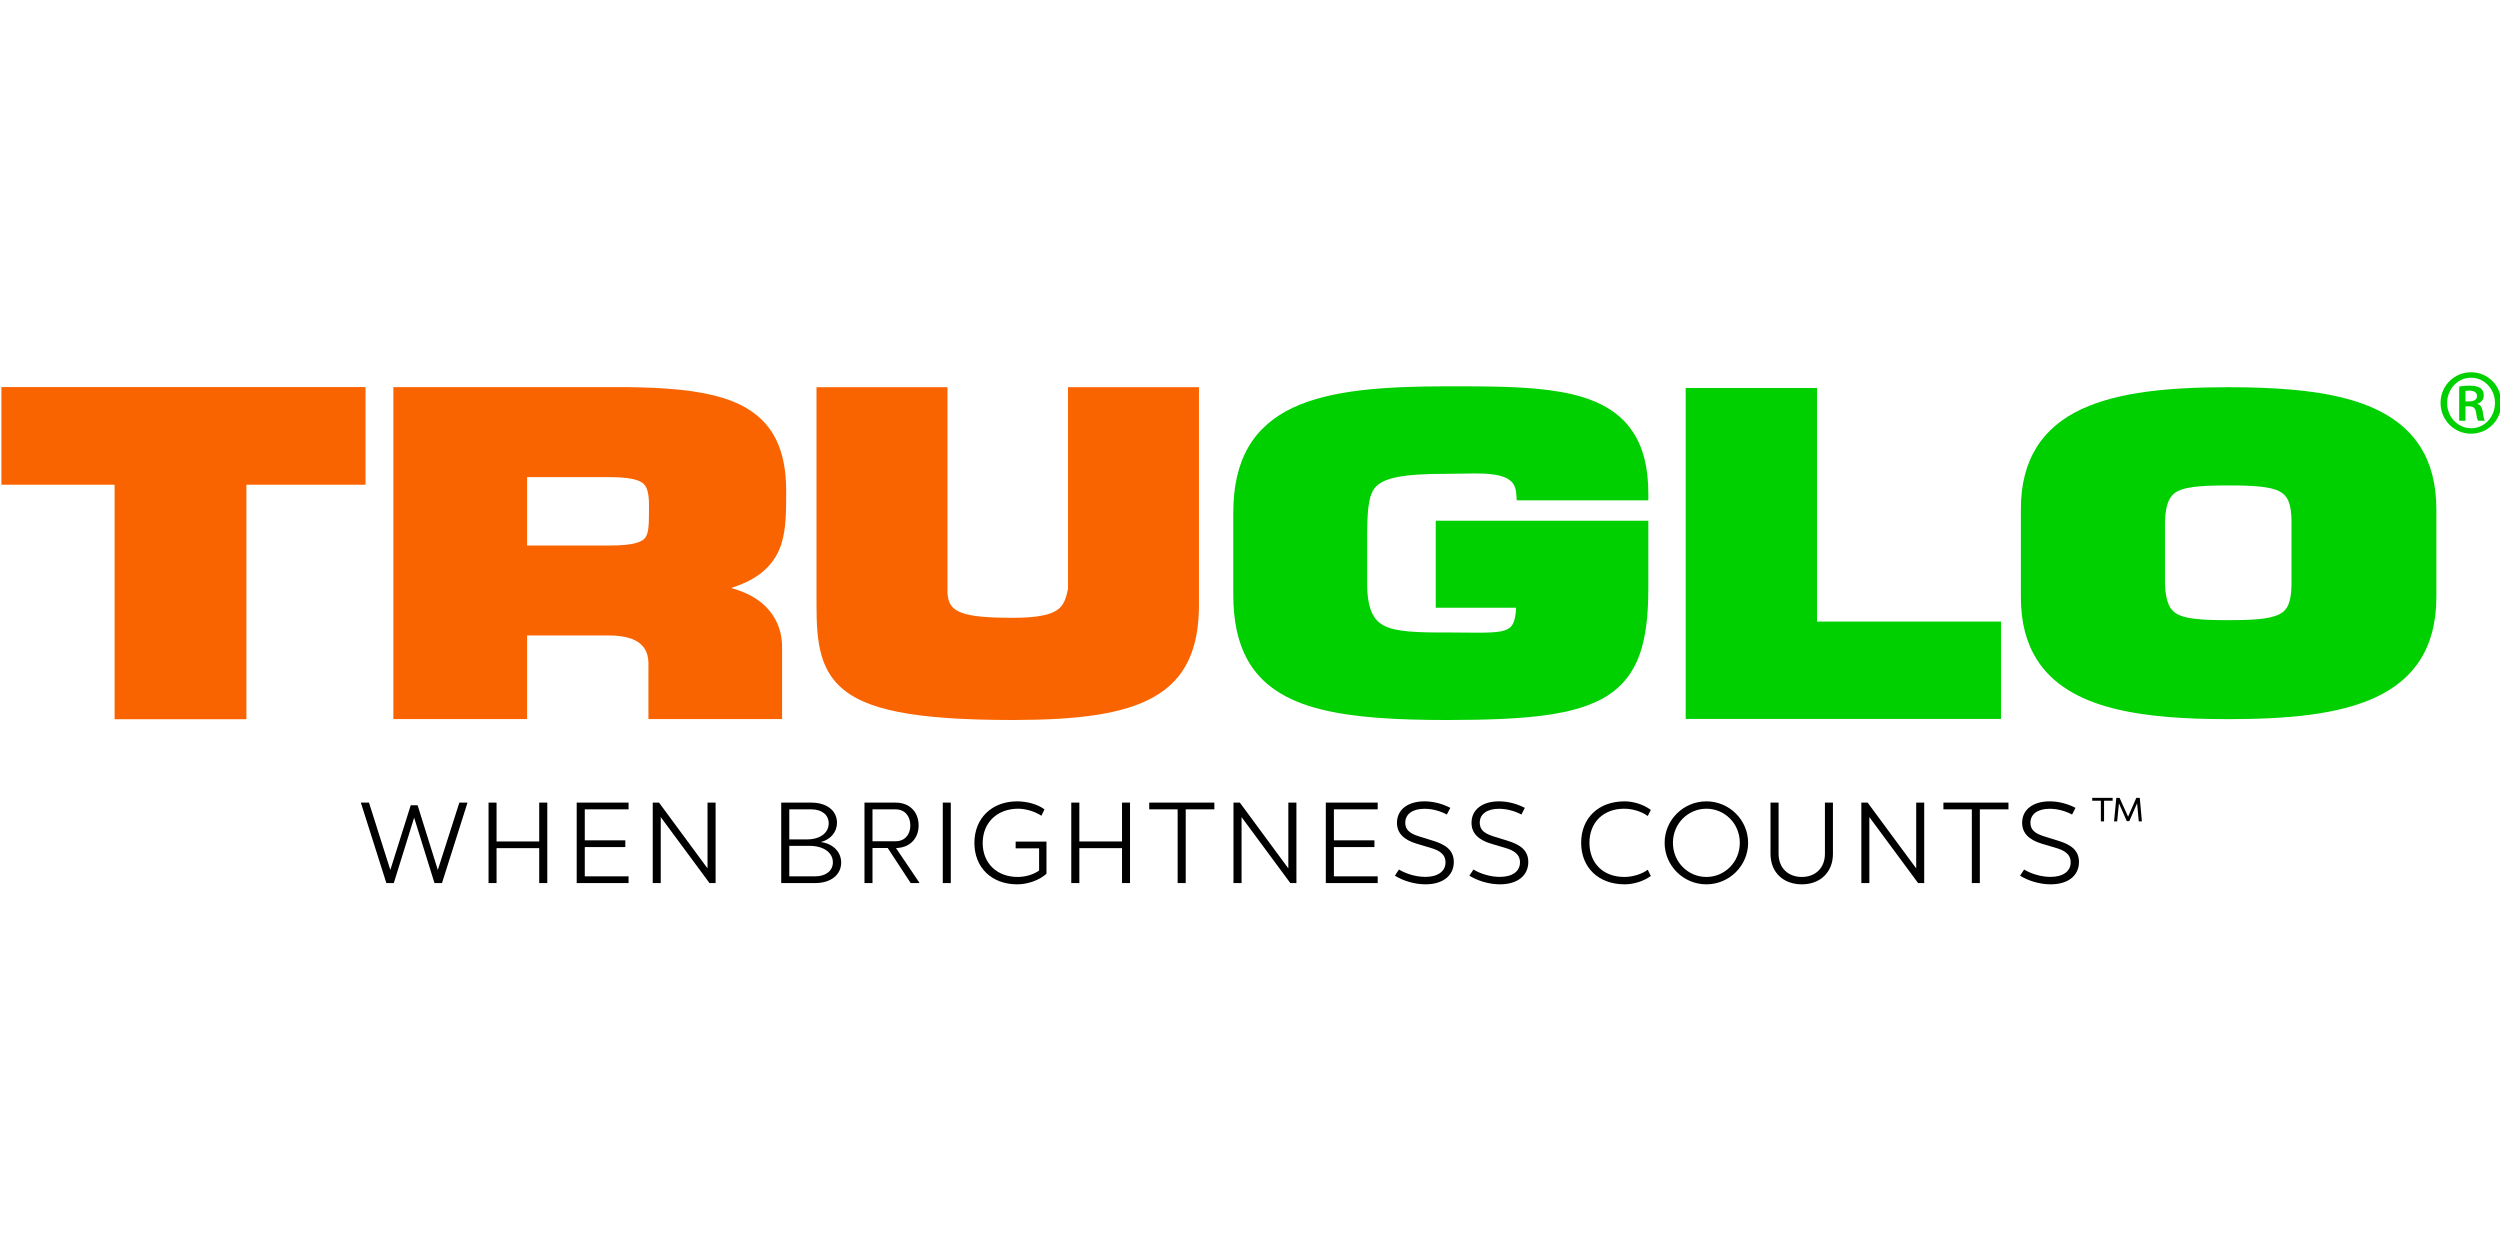
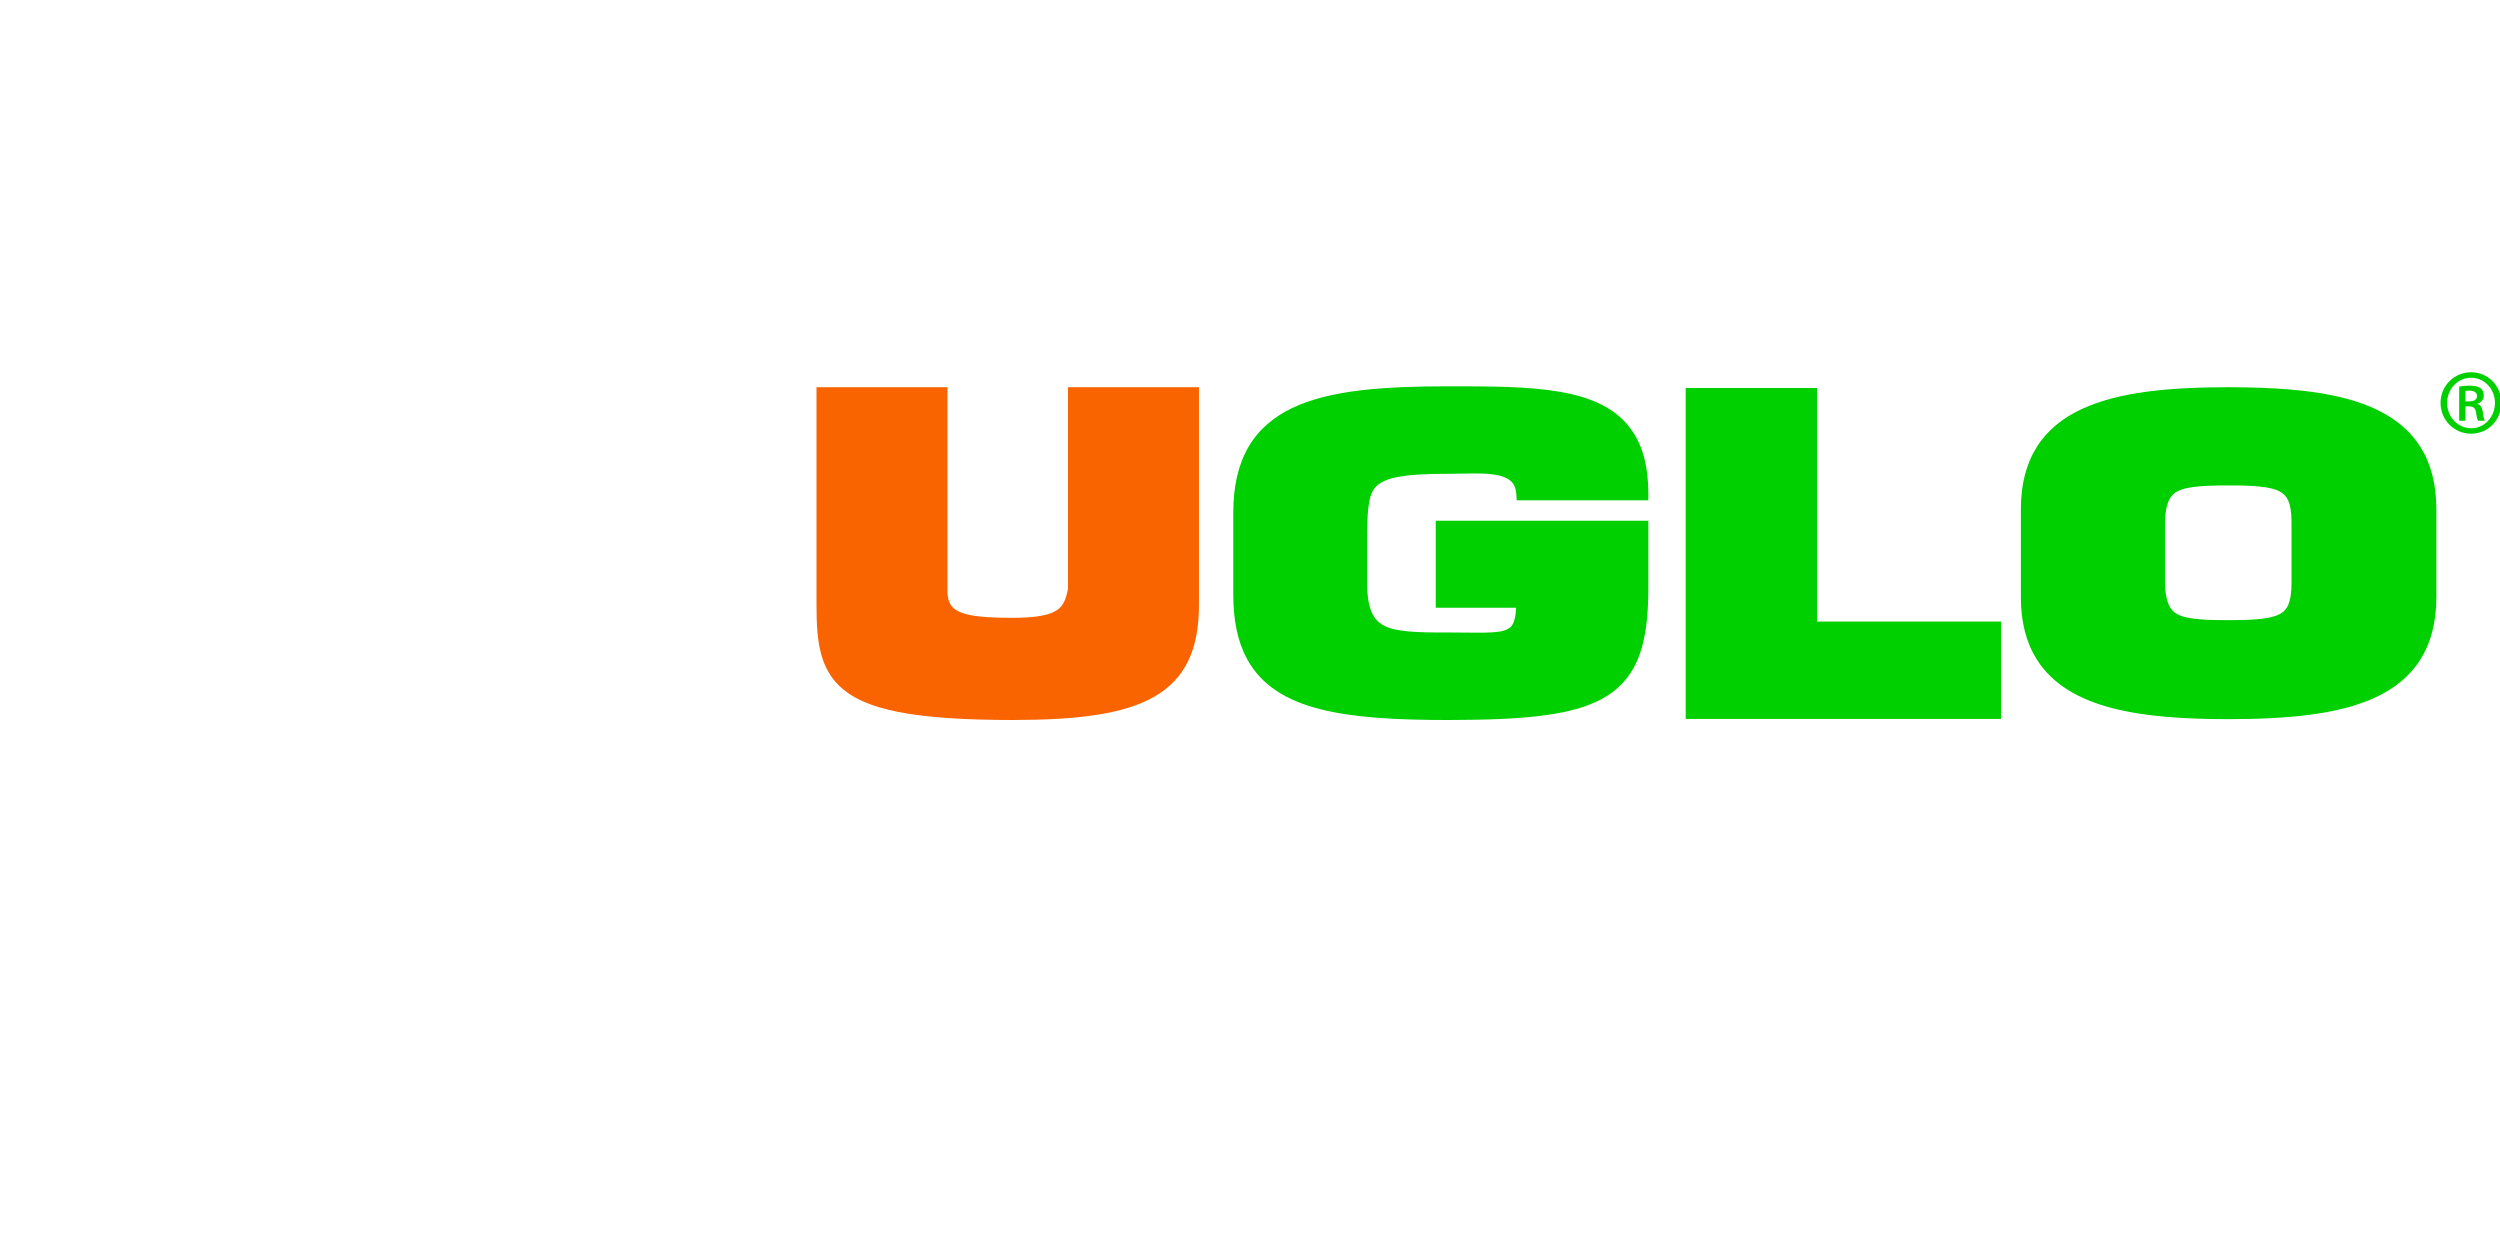
<svg xmlns="http://www.w3.org/2000/svg" xml:space="preserve" width="352.778mm" height="176.389mm" version="1.1" style="shape-rendering:geometricPrecision; text-rendering:geometricPrecision; image-rendering:optimizeQuality; fill-rule:evenodd; clip-rule:evenodd" viewBox="0 0 35278 17639">
  <defs>
    <style type="text/css">
   
    .fil2 {fill:#00CF00}
    .fil1 {fill:#F96300}
    .fil0 {fill:black;fill-rule:nonzero}
   
  </style>
  </defs>
  <g id="Vrstva_x0020_1">
    <g id="_1757356944">
-       <path class="fil0" d="M6597 11326l-115 0 -304 950 -285 -913 -97 0 -288 913 -301 -950 -115 0 360 1135 105 0 287 -923 287 923 106 0 360 -1135zm1126 0l-114 0 0 548 -602 0 0 -548 -113 0 0 1135 113 0 0 -493 602 0 0 493 114 0 0 -1135zm1147 0l-732 0 0 1135 732 0 0 -95 -618 0 0 -413 572 0 0 -95 -572 0 0 -437 618 0 0 -95zm1228 0l-114 0 0 928 -684 -928 -89 0 0 1135 113 0 0 -931 688 931 86 0 0 -1135zm926 0l0 1135 481 0c217,0 365,-115 365,-289 0,-150 -114,-267 -288,-290 140,-34 229,-143 229,-271 0,-175 -148,-285 -360,-285l-427 0zm427 95c143,0 243,75 243,197 0,134 -118,227 -308,227l-248 0 0 -424 313 0zm-29 515c201,0 331,95 331,233 0,120 -101,197 -248,197l-367 0 0 -430 284 0zm777 -610l0 1135 113 0 0 -495 215 0 324 495 120 0 0 -9 -328 -486 20 0c182,-11 300,-139 300,-318 0,-191 -128,-322 -323,-322l-441 0zm441 95c125,0 206,93 206,227 0,132 -81,223 -206,223l-328 0 0 -450 328 0zm777 -95l-113 0 0 1135 113 0 0 -1135zm936 -18c-355,0 -603,237 -603,587 0,346 242,584 605,584 143,0 308,-55 412,-149l0 -454 -435 0 0 95 331 0 0 313c-79,59 -199,91 -302,91 -295,0 -494,-196 -494,-478 0,-291 206,-485 501,-485 105,0 233,37 328,99l43 -90c-95,-71 -246,-113 -386,-113zm1593 18l-113 0 0 548 -602 0 0 -548 -114 0 0 1135 114 0 0 -493 602 0 0 493 113 0 0 -1135zm1190 0l-919 0 0 95 401 0 0 1040 114 0 0 -1040 404 0 0 -95zm1158 0l-114 0 0 928 -684 -928 -90 0 0 1135 114 0 0 -931 688 931 86 0 0 -1135zm1147 0l-732 0 0 1135 732 0 0 -95 -618 0 0 -413 572 0 0 -95 -572 0 0 -437 618 0 0 -95zm660 -18c-229,0 -388,112 -388,303 0,145 96,240 276,294l201 60c114,34 208,84 208,204 0,127 -109,205 -284,205 -131,0 -274,-43 -373,-104l-57 87c115,72 276,122 432,122 241,0 399,-120 399,-315 0,-173 -125,-248 -292,-300l-203 -63c-122,-39 -190,-89 -190,-190 0,-130 112,-198 271,-198 112,0 222,31 316,81l49 -94c-105,-55 -234,-92 -365,-92zm1051 0c-228,0 -387,112 -387,303 0,145 95,240 275,294l202 60c113,34 207,84 207,204 0,127 -108,205 -284,205 -131,0 -274,-43 -373,-104l-57 87c116,72 276,122 432,122 242,0 399,-120 399,-315 0,-173 -125,-248 -292,-300l-203 -63c-121,-39 -190,-89 -190,-190 0,-130 112,-198 271,-198 112,0 223,31 317,81l48 -94c-105,-55 -233,-92 -365,-92zm1774 0c-372,0 -614,238 -614,585 0,348 244,586 615,586 130,0 273,-47 368,-118l-43 -88c-85,62 -211,102 -331,102 -299,0 -492,-196 -492,-482 0,-285 193,-481 490,-481 120,0 248,40 333,103l43 -86c-95,-73 -240,-121 -369,-121zm1153 0c-324,0 -589,263 -589,585 0,323 265,586 589,586 324,0 589,-263 589,-586 0,-322 -265,-585 -589,-585zm0 104c260,0 472,210 472,481 0,271 -212,482 -472,482 -258,0 -472,-211 -472,-482 0,-271 214,-481 472,-481zm1786 -86l-113 0 0 722c0,199 -133,327 -326,327 -194,0 -328,-128 -328,-327l0 -722 -114 0 0 722c0,262 180,431 442,431 259,0 439,-169 439,-431l0 -722zm1288 0l-113 0 0 928 -685 -928 -89 0 0 1135 113 0 0 -931 688 931 86 0 0 -1135zm1189 0l-918 0 0 95 401 0 0 1040 113 0 0 -1040 404 0 0 -95zm581 -18c-229,0 -388,112 -388,303 0,145 96,240 276,294l201 60c114,34 208,84 208,204 0,127 -109,205 -284,205 -131,0 -274,-43 -373,-104l-57 87c115,72 276,122 432,122 242,0 399,-120 399,-315 0,-173 -125,-248 -292,-300l-203 -63c-122,-39 -190,-89 -190,-190 0,-130 112,-198 271,-198 112,0 222,31 317,81l48 -94c-105,-55 -233,-92 -365,-92zm889 -49l-288 0 0 40 122 0 0 292 45 0 0 -292 121 0 0 -40zm383 0l-49 0 -116 265 -120 -265 -46 0 -32 332 44 0 25 -255 111 251 35 0 110 -252 24 256 44 0 -30 -332z" />
-       <polygon class="fil1" points="5158,6840 5158,5462 20,5462 20,6840 1617,6840 1617,10149 3477,10149 3477,6840 " />
      <path class="fil1" d="M11522 5464l0 3074c0,270 11,508 73,718l0 0c46,157 122,298 242,416l0 0c181,178 448,297 841,375l0 0c393,77 915,113 1617,113 916,-1 1560,-81 1994,-329l0 0c217,-124 379,-294 481,-511l0 0c103,-216 148,-475 149,-782l0 0 0 -3074 -1848 0 0 96 0 2748c-15,75 -32,137 -55,184l0 0c-37,73 -81,119 -187,161l0 0c-106,40 -276,65 -534,65l0 0c-344,0 -589,-18 -729,-73l0 0c-71,-27 -114,-60 -143,-100l0 0c-30,-41 -48,-96 -53,-179l0 0 0 -2902 -1848 0z" />
-       <path class="fil1" d="M8851 5463l-3300 0 0 4684 119 0 1768 0 0 -1180 1157 0c220,0 360,49 439,116l0 0c79,67 115,155 117,286l0 0 -1 32 0 3 0 743 1886 0 0 -1014c2,-287 -133,-526 -355,-675l0 0c-104,-71 -227,-123 -363,-161l0 0c78,-26 151,-53 215,-84l0 0c270,-128 426,-319 494,-541l0 0c69,-222 66,-466 67,-744l0 0c0,-289 -46,-530 -144,-728l0 0c-148,-300 -418,-487 -768,-590l0 0c-352,-106 -793,-140 -1331,-147zm-1413 1270l1157 0c264,-1 413,34 472,82l0 0c31,24 50,50 66,99l0 0c16,48 25,117 25,210l0 0c0,32 0,64 0,94l0 0c0,107 -2,194 -12,257l0 0c-8,48 -20,81 -34,103l0 0c-22,33 -50,58 -131,83l0 0c-80,24 -206,37 -386,37l0 0 -1157 0 0 -965z" />
      <path class="fil2" d="M23260 8292l0 -944 -3000 0 0 1228 1134 0c-3,72 -12,129 -24,172l0 0c-13,45 -29,73 -48,94l0 0c-28,30 -69,52 -146,68l0 0c-77,14 -184,18 -321,18l0 0c-118,0 -259,-3 -425,-3l0 0c-427,2 -729,-8 -895,-94l0 0c-83,-43 -137,-98 -179,-191l0 0c-41,-94 -65,-230 -64,-420l0 0 0 -721c3,-178 9,-321 31,-427l0 0c16,-81 39,-139 74,-183l0 0c52,-66 136,-117 301,-153l0 0c164,-35 402,-51 732,-50l0 0c128,0 255,-5 374,-5l0 0c176,-1 332,12 432,56l0 0c50,21 86,48 112,82l0 0c26,36 43,82 49,152l0 0 6 89 1857 0 0 -96c0,-365 -73,-650 -218,-869l0 0c-218,-331 -583,-489 -1028,-566l0 0c-446,-78 -984,-78 -1584,-78l0 0c-909,1 -1651,52 -2186,302l0 0c-266,126 -481,305 -625,551l0 0c-144,246 -216,554 -216,933l0 0 0 1150c0,370 63,672 196,915l0 0c200,367 554,584 1026,704l0 0c474,121 1074,154 1805,154 1108,-2 1802,-63 2246,-339l0 0c221,-138 373,-335 462,-588l0 0c90,-253 122,-561 122,-941z" />
      <polygon class="fil2" points="23787,10145 28236,10145 28236,8771 25640,8771 25640,5475 25543,5475 23787,5475 " />
      <path class="fil2" d="M29374 5773c-264,123 -482,296 -631,532l0 0c-149,236 -227,529 -226,883l0 0 0 1237c-1,354 77,647 226,883l0 0c225,355 600,564 1062,684l0 0c463,121 1022,156 1644,156l0 0c829,-1 1545,-62 2074,-308l0 0c264,-123 482,-296 631,-532l0 0c149,-236 226,-529 226,-883l0 0 0 -1237c0,-354 -77,-647 -226,-883l0 0c-225,-354 -600,-564 -1062,-684l0 0c-463,-121 -1021,-156 -1643,-157 -830,1 -1545,63 -2075,309zm1348 2892c-57,-33 -90,-69 -120,-135l0 0c-29,-66 -48,-164 -52,-301l0 0 0 -863c4,-135 23,-232 52,-297l0 0c22,-49 47,-81 81,-108l0 0c52,-40 133,-71 260,-88l0 0c126,-18 292,-23 500,-23l0 0c369,-2 612,20 728,86l0 0c59,33 92,68 121,132l0 0c27,64 44,160 44,294l0 0 0 872c0,135 -17,233 -44,297l0 0c-21,49 -46,80 -81,108l0 0c-52,40 -137,71 -265,89l0 0c-128,18 -296,23 -503,23l0 0c-14,0 -28,0 -42,0l0 0c-346,0 -569,-22 -679,-86l0 0z" />
      <path class="fil2" d="M34847 5442l-3 0c-65,0 -104,8 -142,13l0 482 89 0 0 -203 49 0c58,0 88,22 98,78l0 0c9,66 19,108 31,125l0 0 94 0c-8,-15 -18,-45 -27,-119l0 0c-10,-72 -38,-110 -79,-119l0 0 0 -2c51,-15 92,-55 92,-114l0 0c0,-48 -15,-81 -43,-103l0 0c-31,-24 -81,-38 -159,-38zm-56 73c14,-2 31,-3 56,-3l0 0c77,0 107,36 107,77l0 0c0,54 -50,75 -111,75l0 0 -52 0 0 -149z" />
      <path class="fil2" d="M34871 5253l-2 0c-238,0 -430,192 -430,432 0,242 192,435 430,435l0 0c240,0 428,-193 428,-435l0 0c0,-240 -188,-432 -426,-432zm0 790c-188,0 -339,-158 -339,-357l0 0c0,-197 151,-356 335,-356l0 0 3 0c187,0 337,159 337,355l0 0c0,199 -148,358 -333,358l0 0c-1,0 -2,0 -3,0l0 0z" />
    </g>
  </g>
</svg>